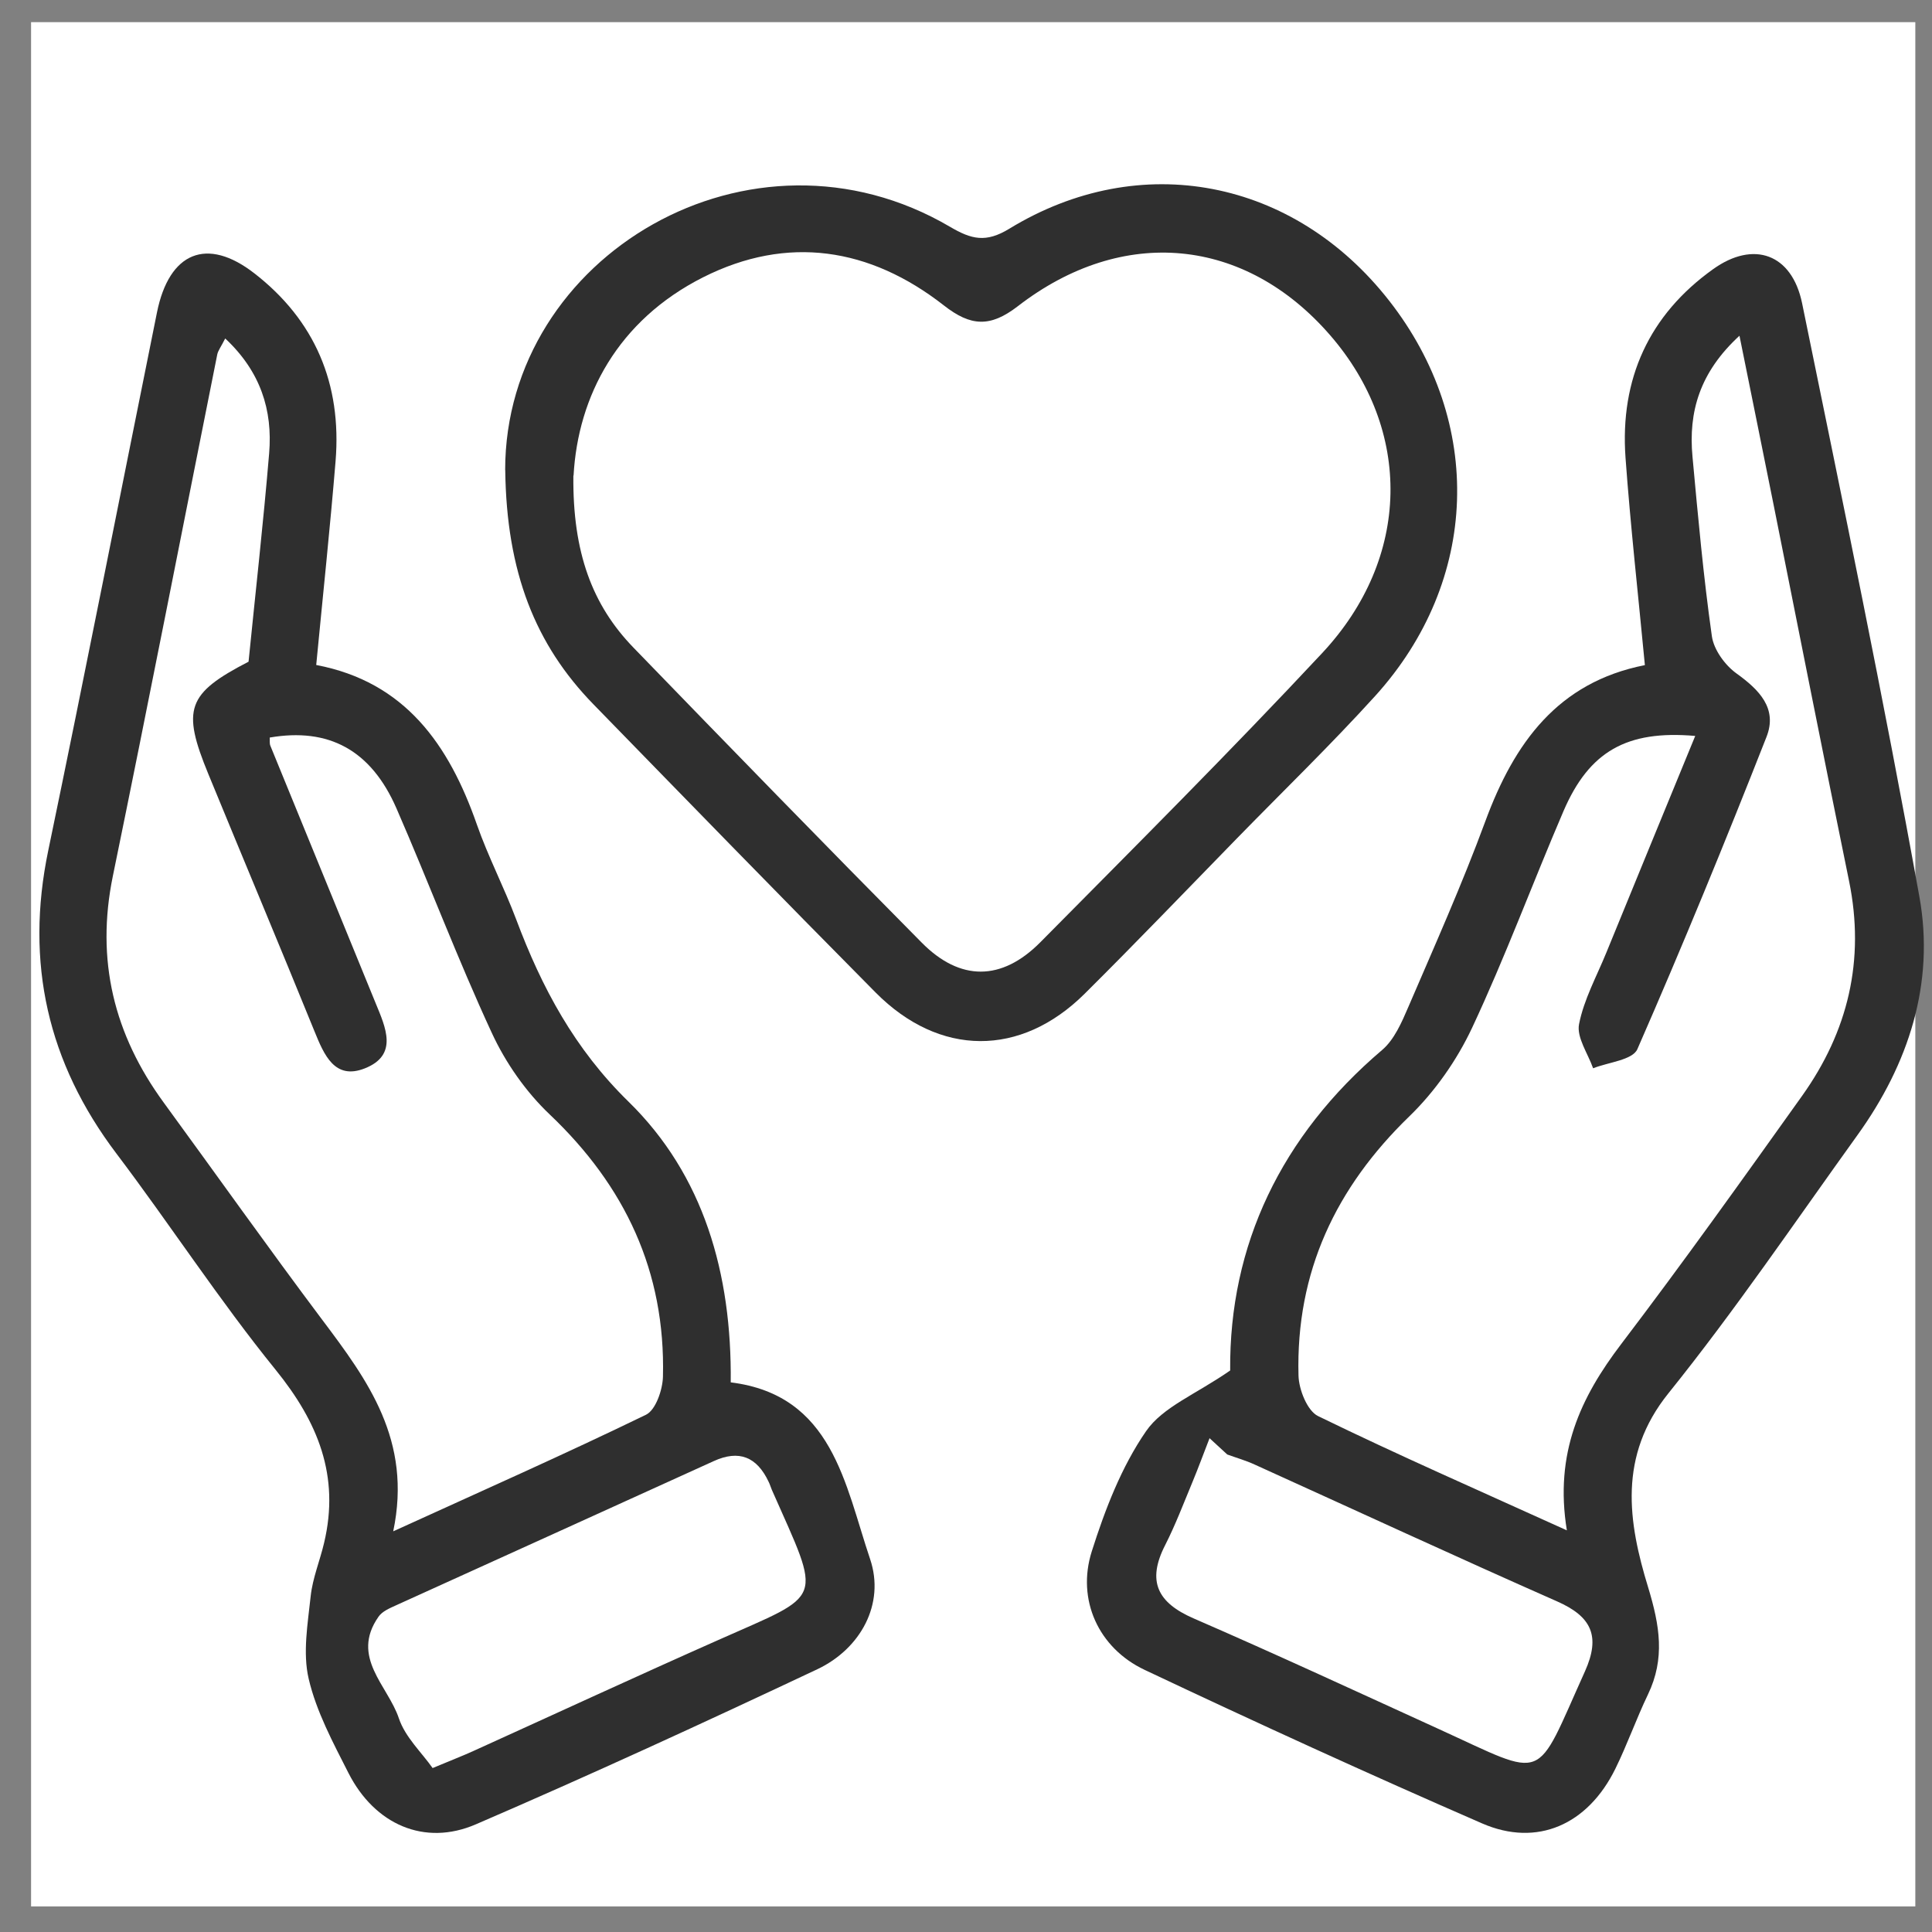
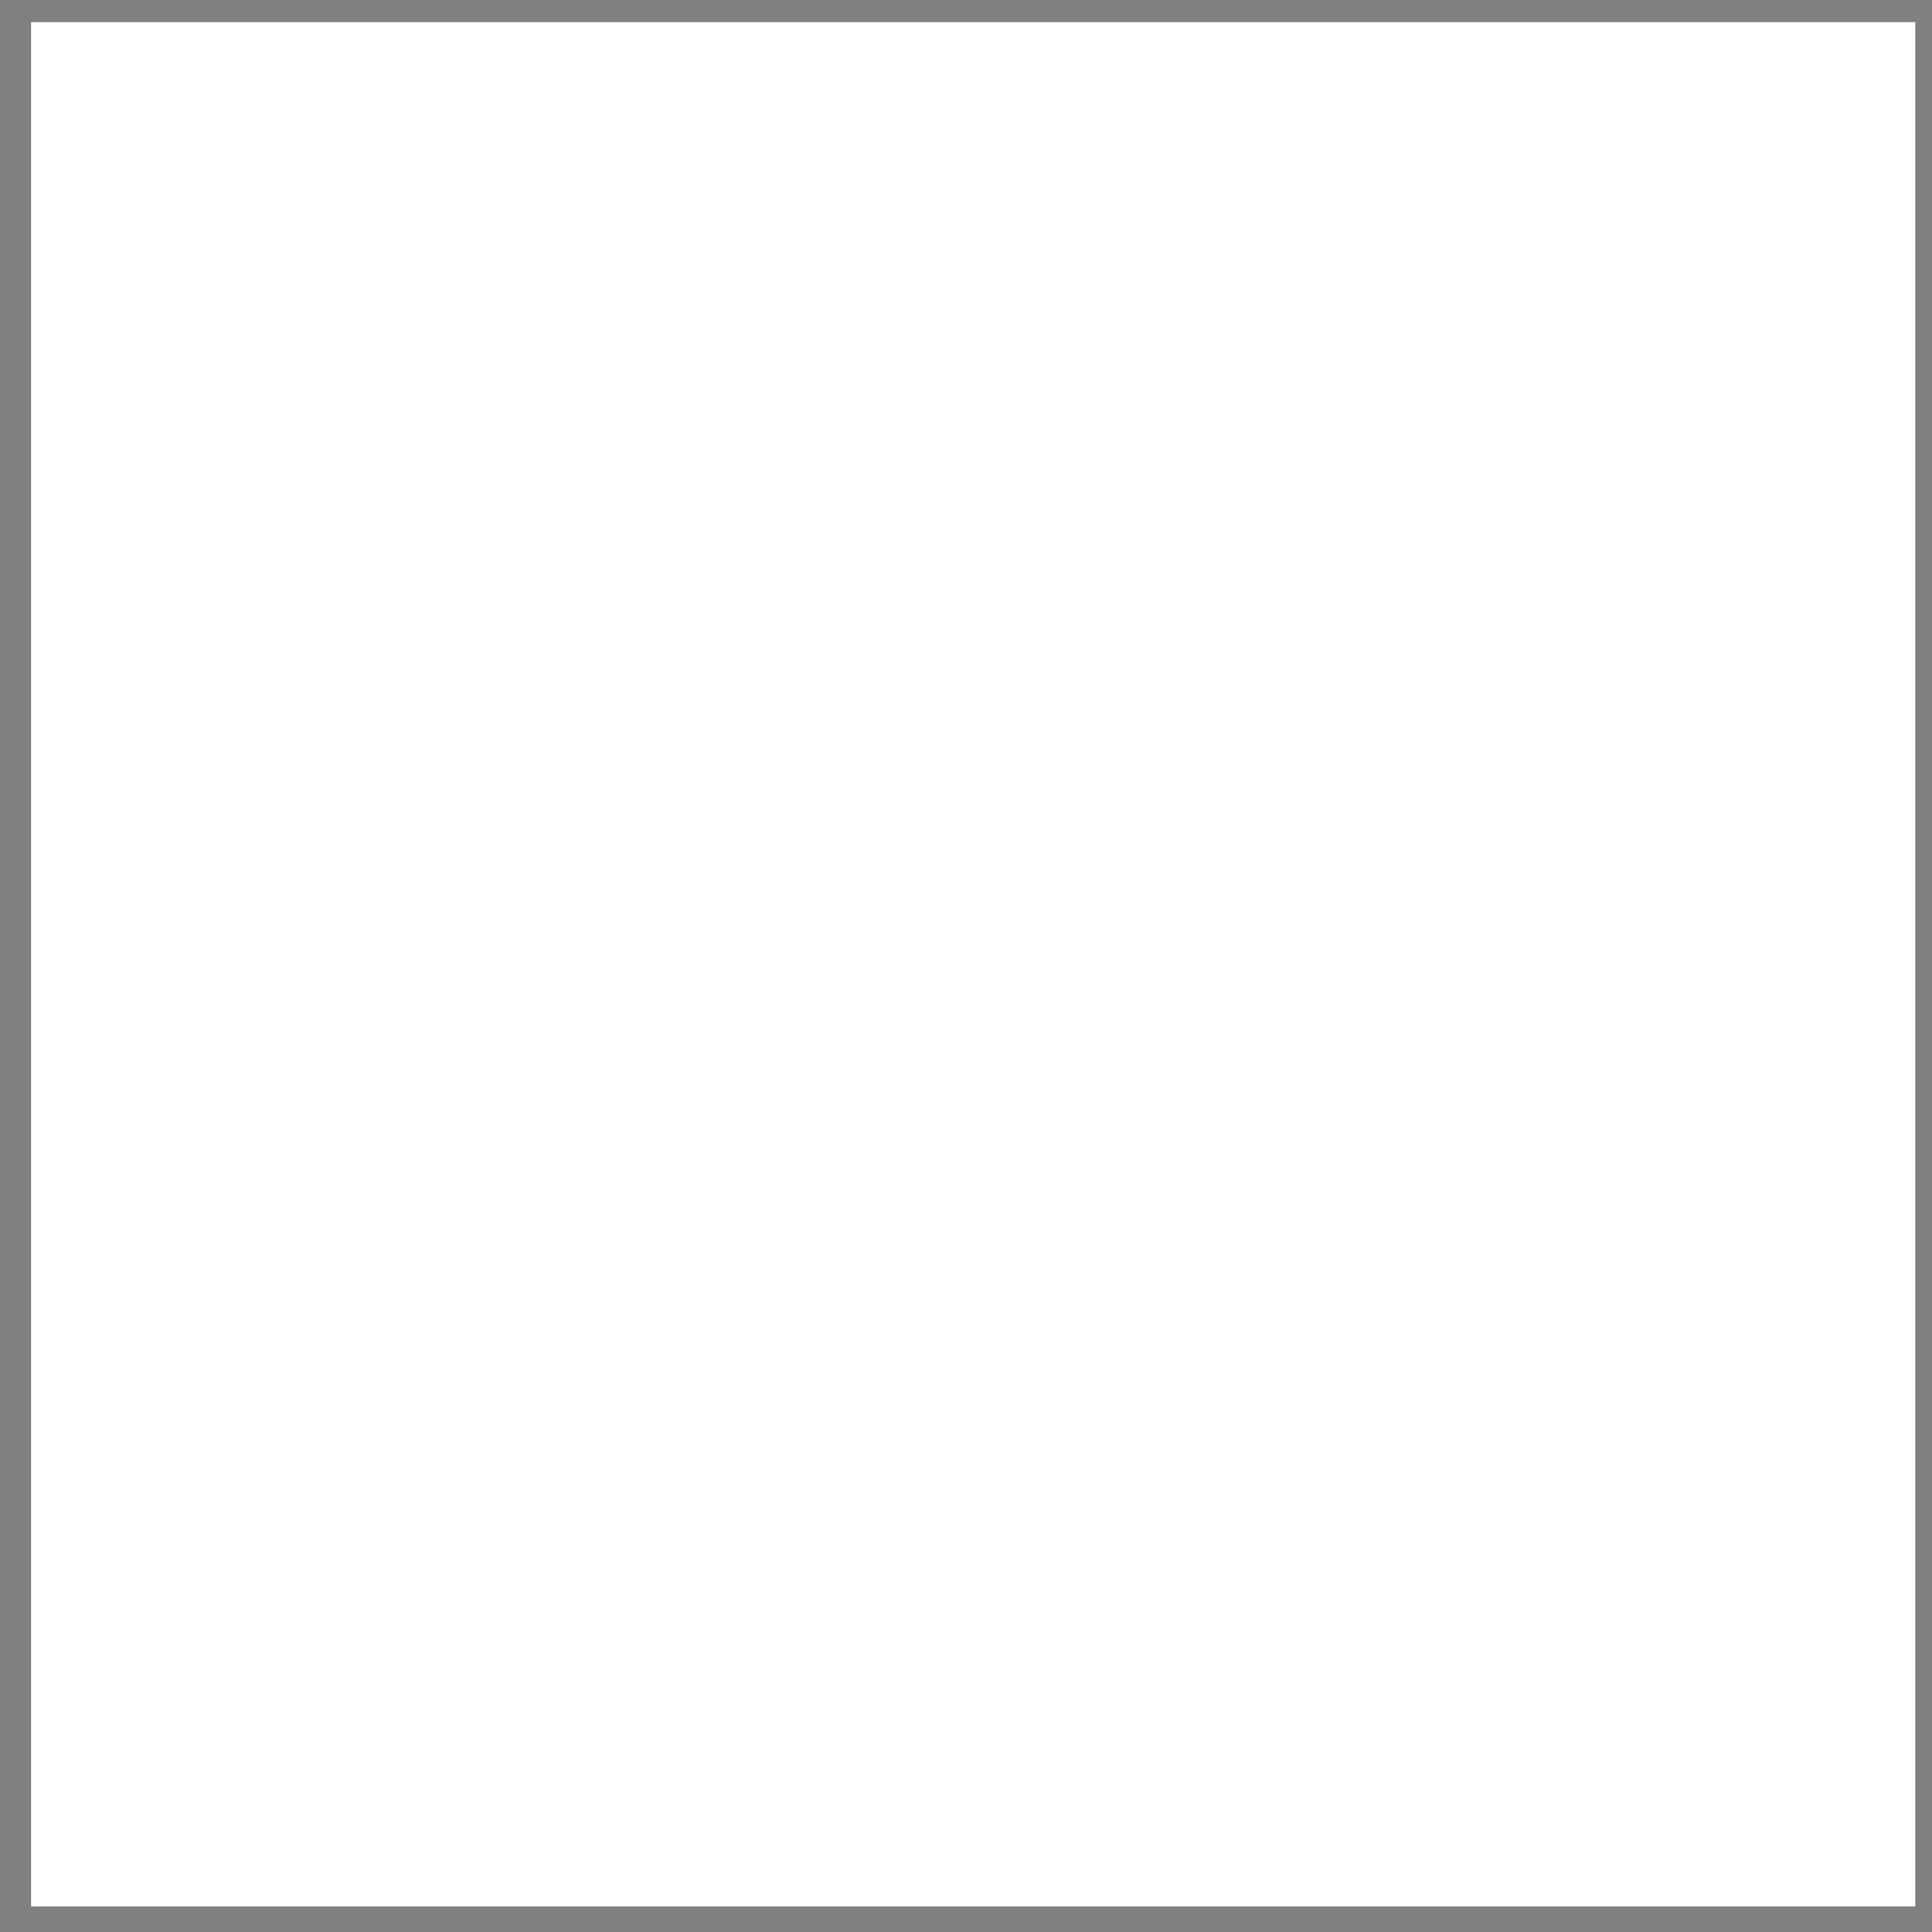
<svg xmlns="http://www.w3.org/2000/svg" width="49" height="49" viewBox="0 0 49 49" fill="none">
  <rect x="0" y="0" width="49" height="49" fill="#808080" stroke="none" />
  <rect x="0.788" y="0.562" width="47.789" height="47.789" fill="white" />
  <g clip-path="url(#clip0_2154_24063)">
    <path d="M31.2 34.753C31.174 31.582 32.49 28.811 35.054 26.63C35.363 26.367 35.551 25.929 35.719 25.538C36.391 23.976 37.084 22.423 37.672 20.828C38.404 18.843 39.508 17.304 41.718 16.869C41.547 15.07 41.353 13.342 41.227 11.61C41.082 9.604 41.83 7.984 43.446 6.828C44.477 6.089 45.447 6.439 45.705 7.689C46.73 12.699 47.772 17.707 48.68 22.741C49.077 24.94 48.406 26.989 47.106 28.794C45.527 30.989 44.006 33.235 42.315 35.337C41.033 36.931 41.293 38.602 41.801 40.26C42.095 41.227 42.235 42.062 41.796 42.976C41.499 43.595 41.27 44.249 40.968 44.862C40.271 46.278 38.986 46.853 37.59 46.246C34.717 44.996 31.865 43.691 29.029 42.351C27.856 41.796 27.302 40.567 27.69 39.346C28.027 38.283 28.444 37.2 29.067 36.298C29.492 35.682 30.329 35.364 31.2 34.759V34.753ZM39.74 38.818C39.417 36.847 40.094 35.434 41.116 34.09C42.686 32.026 44.194 29.912 45.702 27.798C46.869 26.163 47.309 24.353 46.895 22.338C46.247 19.176 45.624 16.011 44.991 12.845C44.711 11.444 44.425 10.042 44.117 8.515C43.109 9.441 42.818 10.445 42.926 11.587C43.066 13.105 43.203 14.627 43.417 16.136C43.466 16.481 43.752 16.872 44.04 17.079C44.617 17.494 45.088 17.967 44.802 18.691C43.757 21.351 42.672 23.994 41.527 26.61C41.404 26.887 40.791 26.94 40.405 27.094C40.274 26.721 39.983 26.312 40.048 25.976C40.171 25.348 40.496 24.761 40.742 24.157C41.487 22.338 42.232 20.519 42.995 18.665C41.256 18.513 40.305 19.059 39.654 20.571C38.869 22.399 38.178 24.271 37.336 26.067C36.95 26.89 36.391 27.687 35.742 28.315C33.883 30.116 32.864 32.257 32.933 34.885C32.941 35.244 33.158 35.784 33.429 35.915C35.44 36.896 37.49 37.793 39.743 38.815L39.74 38.818ZM31.128 36.891C30.977 36.753 30.826 36.613 30.677 36.476C30.531 36.85 30.394 37.226 30.24 37.597C30.017 38.132 29.812 38.675 29.552 39.186C29.078 40.111 29.364 40.651 30.272 41.046C32.356 41.951 34.42 42.908 36.49 43.852C39.269 45.119 38.906 45.25 40.197 42.392C40.605 41.486 40.354 40.996 39.494 40.616C36.927 39.483 34.38 38.304 31.822 37.145C31.599 37.042 31.362 36.975 31.131 36.891H31.128Z" fill="#2F2F2F" />
-     <path d="M8.023 16.866C10.273 17.295 11.386 18.884 12.094 20.91C12.38 21.728 12.785 22.504 13.091 23.316C13.742 25.053 14.573 26.604 15.941 27.941C17.845 29.804 18.562 32.292 18.533 35.06C21.12 35.381 21.428 37.65 22.068 39.542C22.451 40.678 21.828 41.816 20.729 42.336C17.862 43.688 14.978 45.014 12.069 46.269C10.764 46.833 9.502 46.272 8.839 44.97C8.448 44.199 8.023 43.411 7.829 42.579C7.674 41.919 7.806 41.177 7.88 40.479C7.929 40.024 8.114 39.583 8.22 39.13C8.625 37.428 8.06 36.061 6.989 34.739C5.561 32.978 4.319 31.063 2.949 29.252C1.213 26.954 0.63 24.423 1.224 21.57C2.169 17.024 3.063 12.469 3.982 7.92C4.291 6.393 5.25 5.998 6.452 6.933C7.986 8.124 8.671 9.733 8.511 11.695C8.371 13.392 8.191 15.085 8.02 16.866H8.023ZM5.71 8.588C5.601 8.804 5.53 8.892 5.51 8.991C4.628 13.4 3.768 17.812 2.863 22.215C2.423 24.353 2.892 26.239 4.151 27.962C5.49 29.795 6.804 31.649 8.165 33.463C9.322 35.002 10.458 36.529 9.973 38.838C12.266 37.793 14.341 36.873 16.386 35.88C16.629 35.761 16.806 35.25 16.814 34.914C16.88 32.245 15.849 30.076 13.942 28.265C13.339 27.693 12.822 26.954 12.471 26.192C11.606 24.326 10.878 22.39 10.056 20.504C9.408 19.018 8.334 18.449 6.841 18.706C6.846 18.776 6.832 18.855 6.858 18.916C7.746 21.091 8.639 23.267 9.527 25.442C9.779 26.055 10.11 26.759 9.251 27.097C8.488 27.398 8.22 26.756 7.974 26.151C7.089 23.973 6.178 21.807 5.285 19.634C4.605 17.982 4.742 17.59 6.304 16.782C6.478 15.038 6.678 13.272 6.826 11.499C6.918 10.402 6.609 9.426 5.716 8.588H5.71ZM10.972 44.842C11.478 44.631 11.743 44.529 12 44.412C14.073 43.472 16.137 42.517 18.216 41.595C20.929 40.386 20.855 40.681 19.575 37.784C19.547 37.717 19.527 37.647 19.495 37.583C19.195 36.946 18.741 36.765 18.102 37.057C15.415 38.281 12.728 39.495 10.041 40.716C9.882 40.789 9.693 40.867 9.599 41.005C8.882 42.032 9.839 42.751 10.116 43.58C10.276 44.059 10.695 44.447 10.972 44.842Z" fill="#2F2F2F" />
+     <path d="M8.023 16.866C10.273 17.295 11.386 18.884 12.094 20.91C12.38 21.728 12.785 22.504 13.091 23.316C13.742 25.053 14.573 26.604 15.941 27.941C17.845 29.804 18.562 32.292 18.533 35.06C21.12 35.381 21.428 37.65 22.068 39.542C22.451 40.678 21.828 41.816 20.729 42.336C17.862 43.688 14.978 45.014 12.069 46.269C10.764 46.833 9.502 46.272 8.839 44.97C8.448 44.199 8.023 43.411 7.829 42.579C7.674 41.919 7.806 41.177 7.88 40.479C7.929 40.024 8.114 39.583 8.22 39.13C8.625 37.428 8.06 36.061 6.989 34.739C5.561 32.978 4.319 31.063 2.949 29.252C1.213 26.954 0.63 24.423 1.224 21.57C2.169 17.024 3.063 12.469 3.982 7.92C4.291 6.393 5.25 5.998 6.452 6.933C7.986 8.124 8.671 9.733 8.511 11.695C8.371 13.392 8.191 15.085 8.02 16.866H8.023ZM5.71 8.588C5.601 8.804 5.53 8.892 5.51 8.991C4.628 13.4 3.768 17.812 2.863 22.215C2.423 24.353 2.892 26.239 4.151 27.962C5.49 29.795 6.804 31.649 8.165 33.463C9.322 35.002 10.458 36.529 9.973 38.838C12.266 37.793 14.341 36.873 16.386 35.88C16.629 35.761 16.806 35.25 16.814 34.914C16.88 32.245 15.849 30.076 13.942 28.265C13.339 27.693 12.822 26.954 12.471 26.192C11.606 24.326 10.878 22.39 10.056 20.504C9.408 19.018 8.334 18.449 6.841 18.706C6.846 18.776 6.832 18.855 6.858 18.916C7.746 21.091 8.639 23.267 9.527 25.442C9.779 26.055 10.11 26.759 9.251 27.097C8.488 27.398 8.22 26.756 7.974 26.151C7.089 23.973 6.178 21.807 5.285 19.634C4.605 17.982 4.742 17.59 6.304 16.782C6.478 15.038 6.678 13.272 6.826 11.499C6.918 10.402 6.609 9.426 5.716 8.588H5.71M10.972 44.842C11.478 44.631 11.743 44.529 12 44.412C14.073 43.472 16.137 42.517 18.216 41.595C20.929 40.386 20.855 40.681 19.575 37.784C19.547 37.717 19.527 37.647 19.495 37.583C19.195 36.946 18.741 36.765 18.102 37.057C15.415 38.281 12.728 39.495 10.041 40.716C9.882 40.789 9.693 40.867 9.599 41.005C8.882 42.032 9.839 42.751 10.116 43.58C10.276 44.059 10.695 44.447 10.972 44.842Z" fill="#2F2F2F" />
    <path d="M12.812 11.92C12.814 6.474 19.062 2.795 24.096 5.753C24.638 6.071 25.004 6.165 25.6 5.8C28.921 3.773 32.816 4.538 35.231 7.625C37.647 10.711 37.524 14.729 34.88 17.649C33.747 18.898 32.533 20.072 31.354 21.281C30.075 22.592 28.807 23.915 27.508 25.205C25.886 26.814 23.827 26.805 22.208 25.173C19.807 22.75 17.428 20.303 15.05 17.862C13.577 16.349 12.846 14.513 12.814 11.92H12.812ZM14.542 12.063C14.522 14.013 15.021 15.348 16.069 16.428C18.494 18.933 20.926 21.433 23.379 23.909C24.35 24.89 25.403 24.887 26.383 23.9C28.784 21.474 31.2 19.062 33.532 16.565C35.794 14.145 35.825 10.907 33.732 8.498C31.577 6.016 28.479 5.706 25.812 7.768C25.115 8.305 24.621 8.282 23.936 7.744C22.06 6.279 19.973 5.955 17.834 7.032C15.664 8.127 14.659 10.051 14.547 12.06L14.542 12.063Z" fill="#2F2F2F" />
  </g>
  <defs>
    <clipPath id="clip0_2154_24063">
-       <rect width="47.789" height="41.816" fill="white" transform="translate(0.999 4.673)" />
-     </clipPath>
+       </clipPath>
  </defs>
</svg>